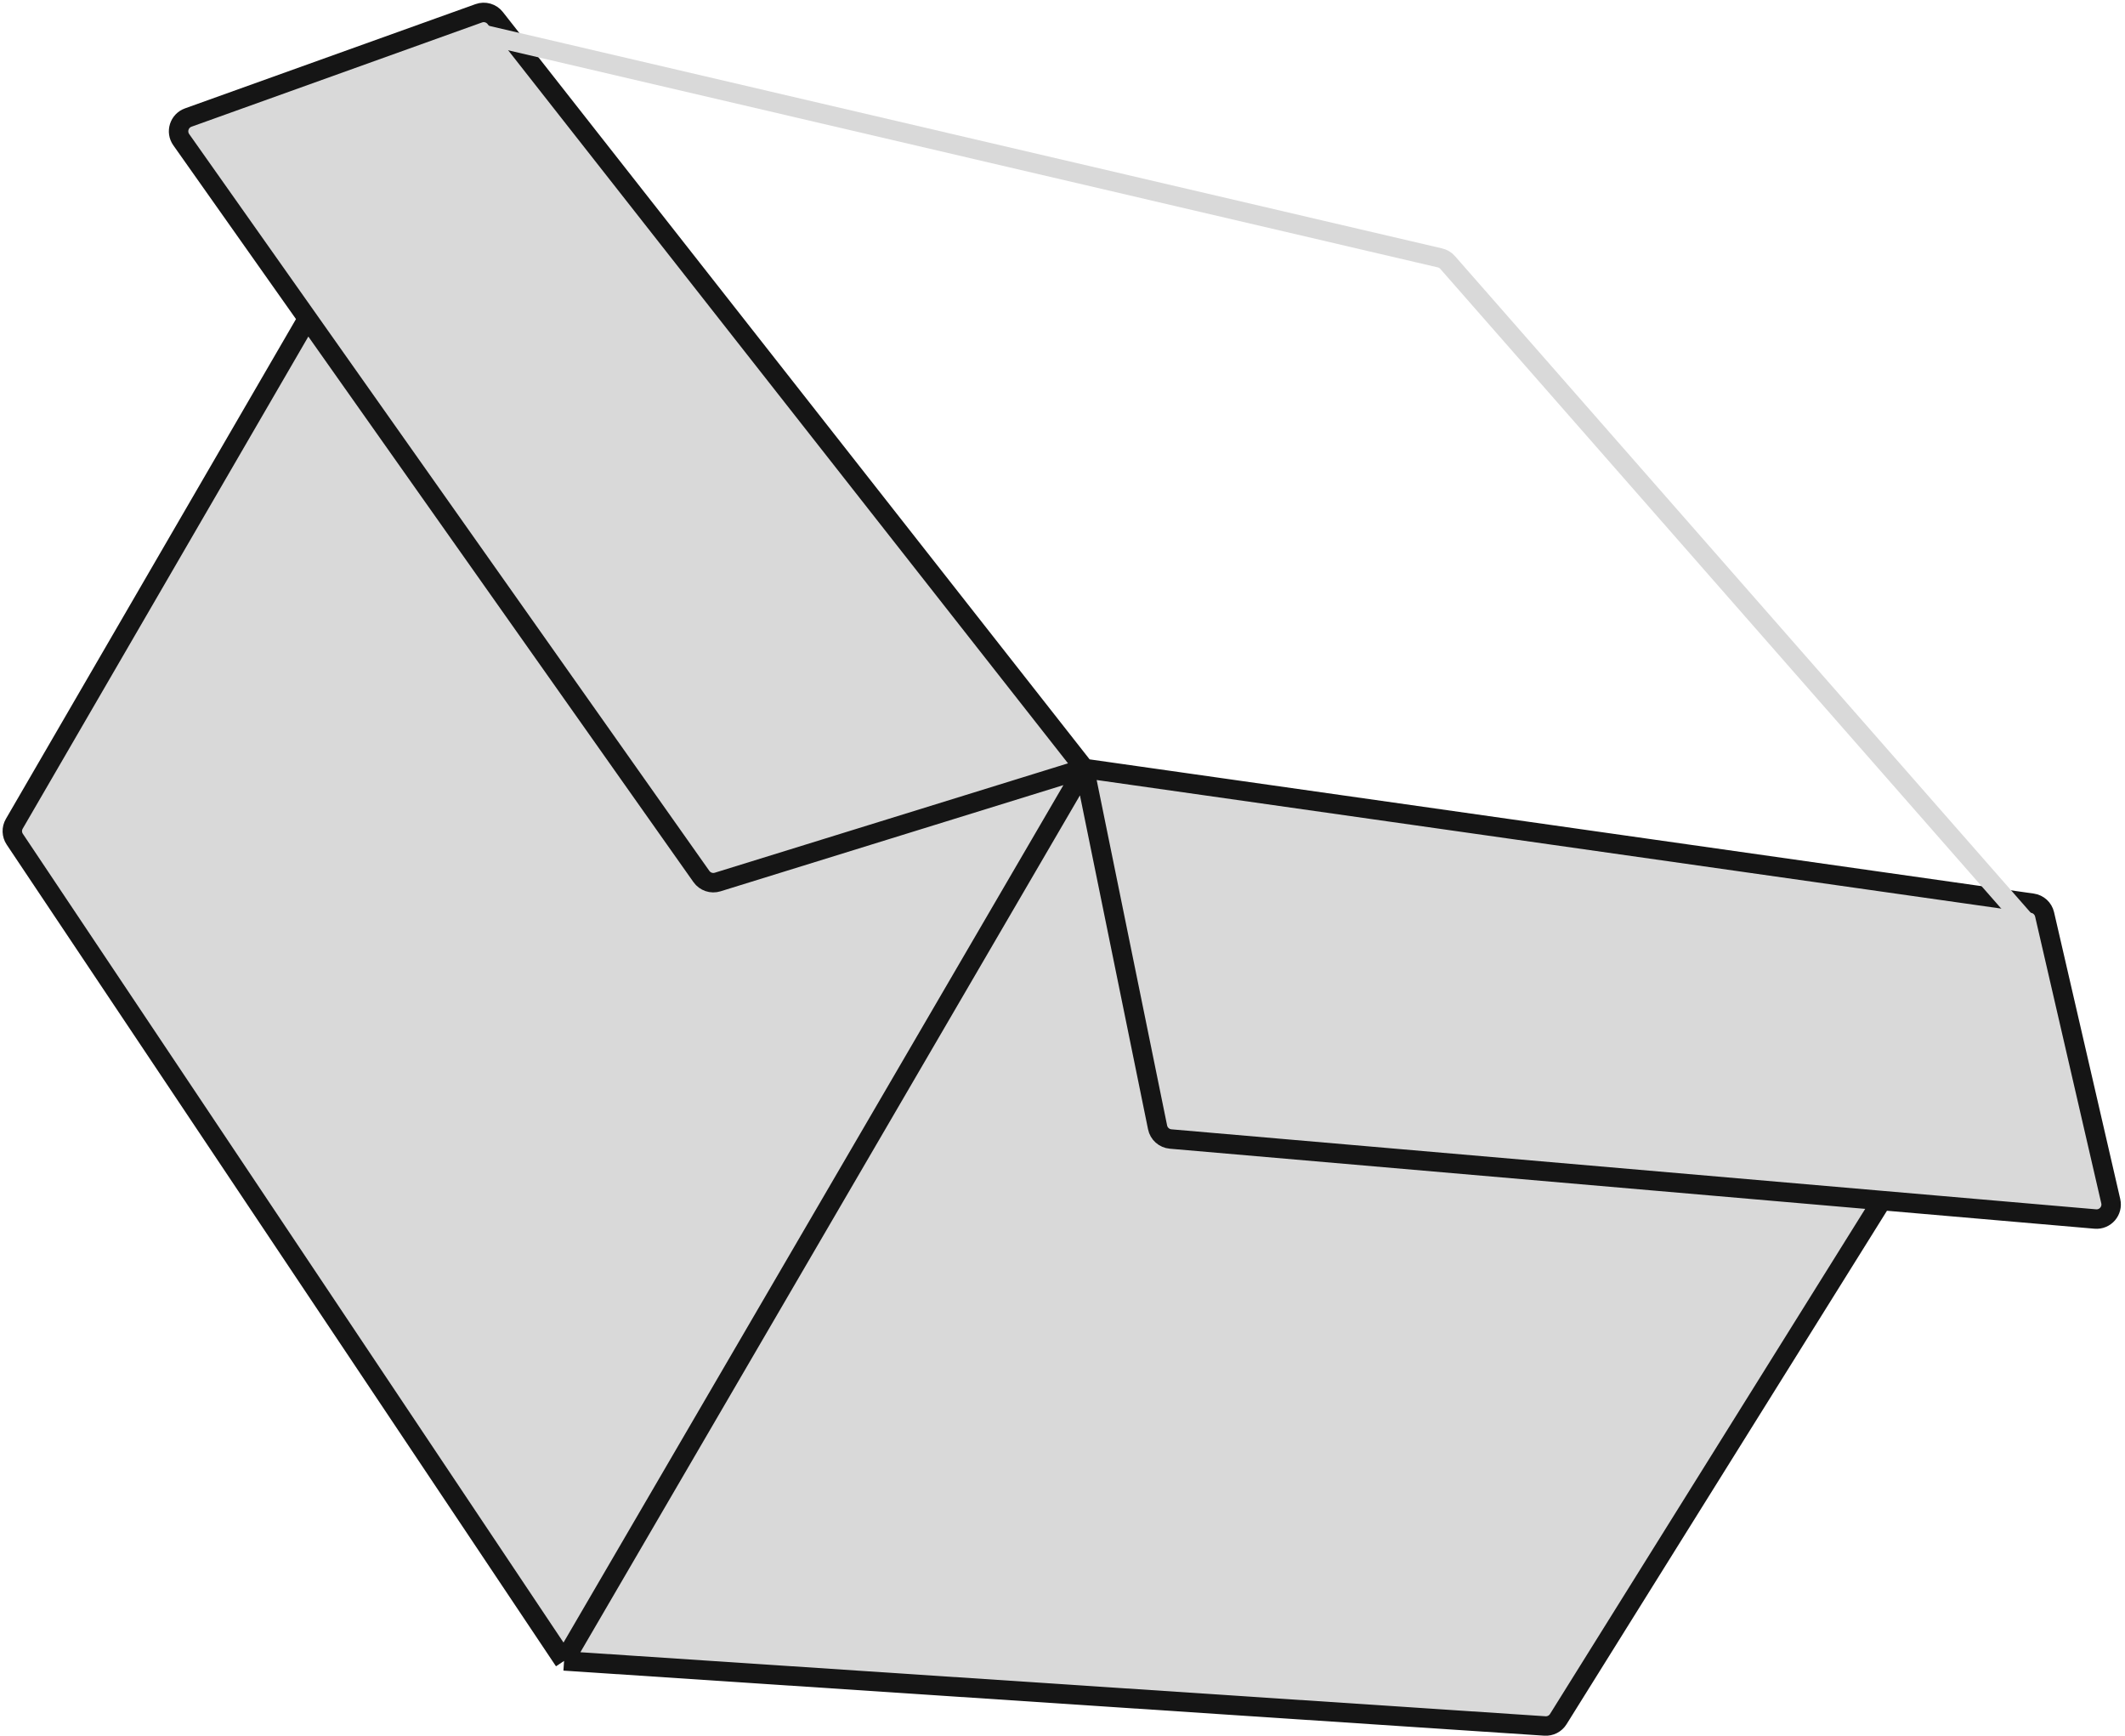
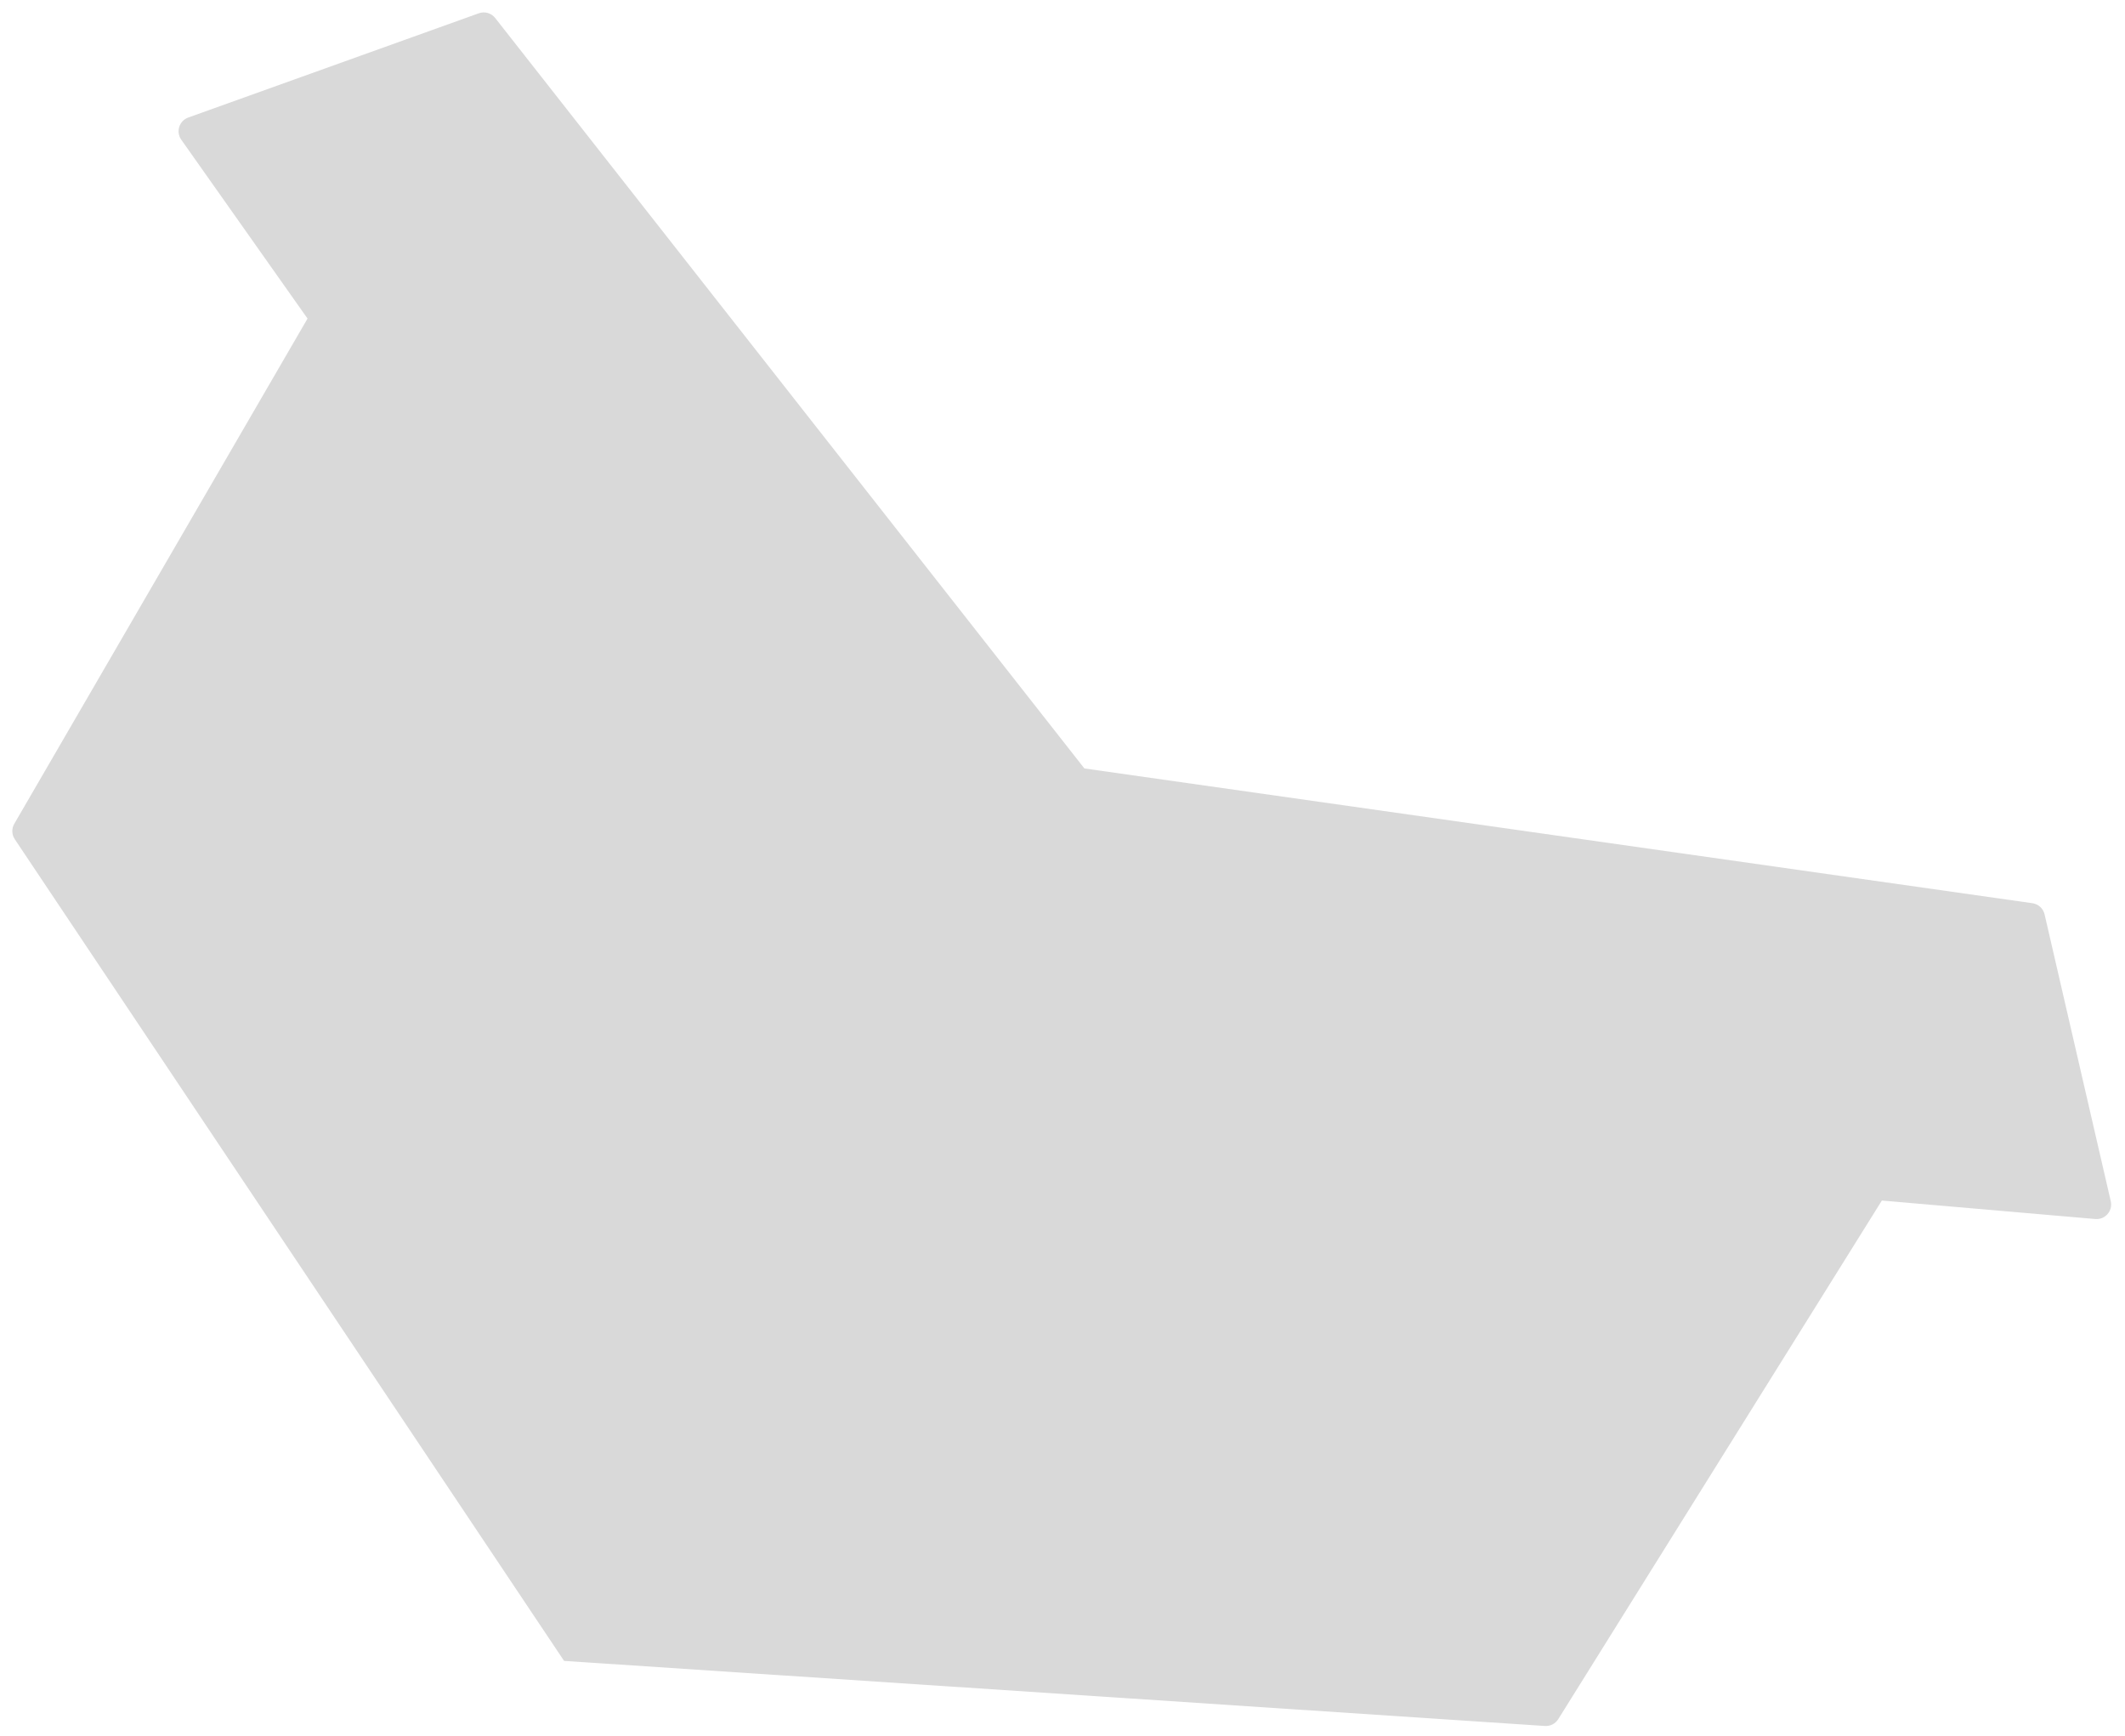
<svg xmlns="http://www.w3.org/2000/svg" width="437" height="357" viewBox="0 0 437 357" fill="none">
  <path d="M223 158L417.962 185.71C419.19 185.885 420.184 186.797 420.463 188.006L434.073 246.981C434.531 248.966 432.92 250.82 430.891 250.645L387 246.847L320.451 353.476C319.866 354.414 318.811 354.954 317.708 354.881L116 341.5L3.04 172.555C2.403 171.603 2.364 170.372 2.939 169.382L63.243 65.5L37.275 28.722C36.131 27.102 36.846 24.838 38.713 24.168L98.464 2.731C99.68 2.294 101.038 2.686 101.836 3.702L161.75 80L223 158Z" fill="#D9D9D9" />
-   <path d="M116 341.5L223 158M116 341.5L317.708 354.881C318.811 354.954 319.866 354.414 320.451 353.476L387 246.847M116 341.5L3.04 172.555C2.403 171.603 2.364 170.372 2.939 169.382L63.243 65.5M223 158L417.962 185.71C419.19 185.885 420.184 186.797 420.463 188.006L434.073 246.981C434.531 248.966 432.92 250.82 430.891 250.644L387 246.847M223 158L238.052 231.804C238.318 233.106 239.409 234.079 240.733 234.193L387 246.847M223 158L147.581 181.355C146.34 181.74 144.993 181.281 144.243 180.22L63.243 65.5M223 158L161.75 80L101.836 3.702C101.038 2.686 99.68 2.294 98.464 2.731L38.713 24.168C36.846 24.838 36.131 27.102 37.275 28.722L63.243 65.5" stroke="#151515" stroke-width="4" />
-   <path d="M417 190L297.701 53.972C297.288 53.501 296.738 53.171 296.128 53.028L99 7" stroke="#D9D9D9" stroke-width="4" />
</svg>